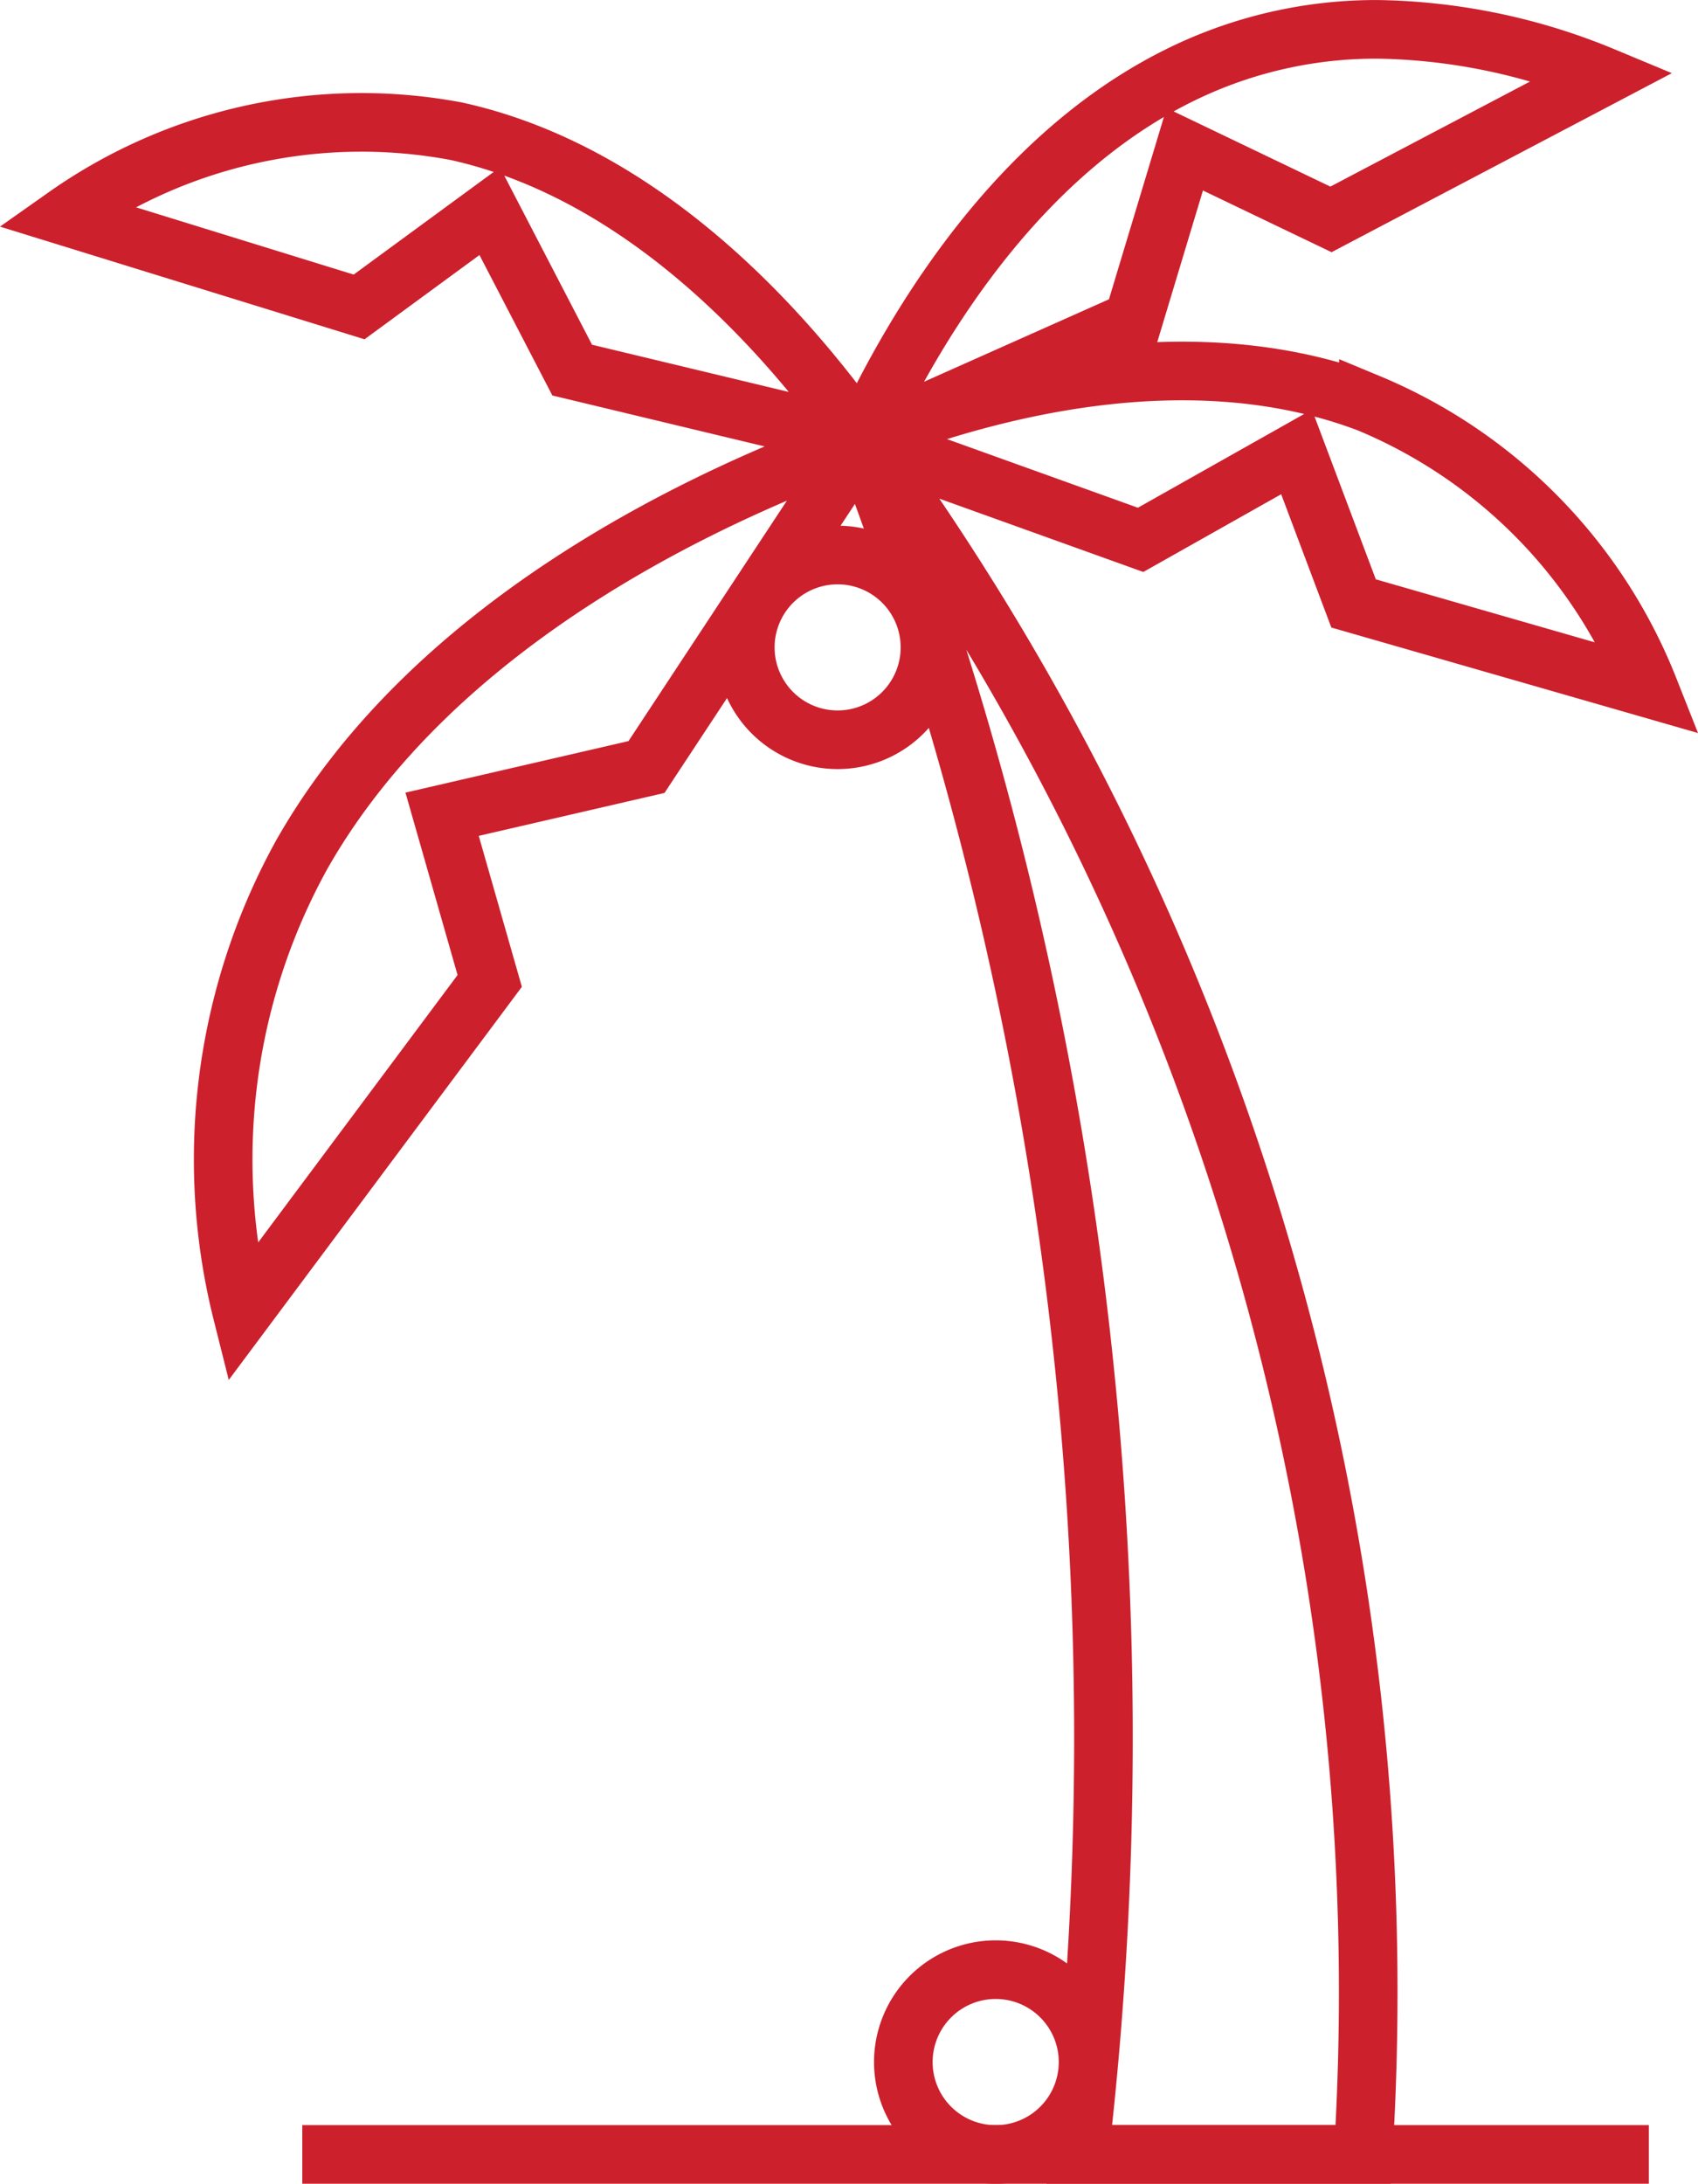
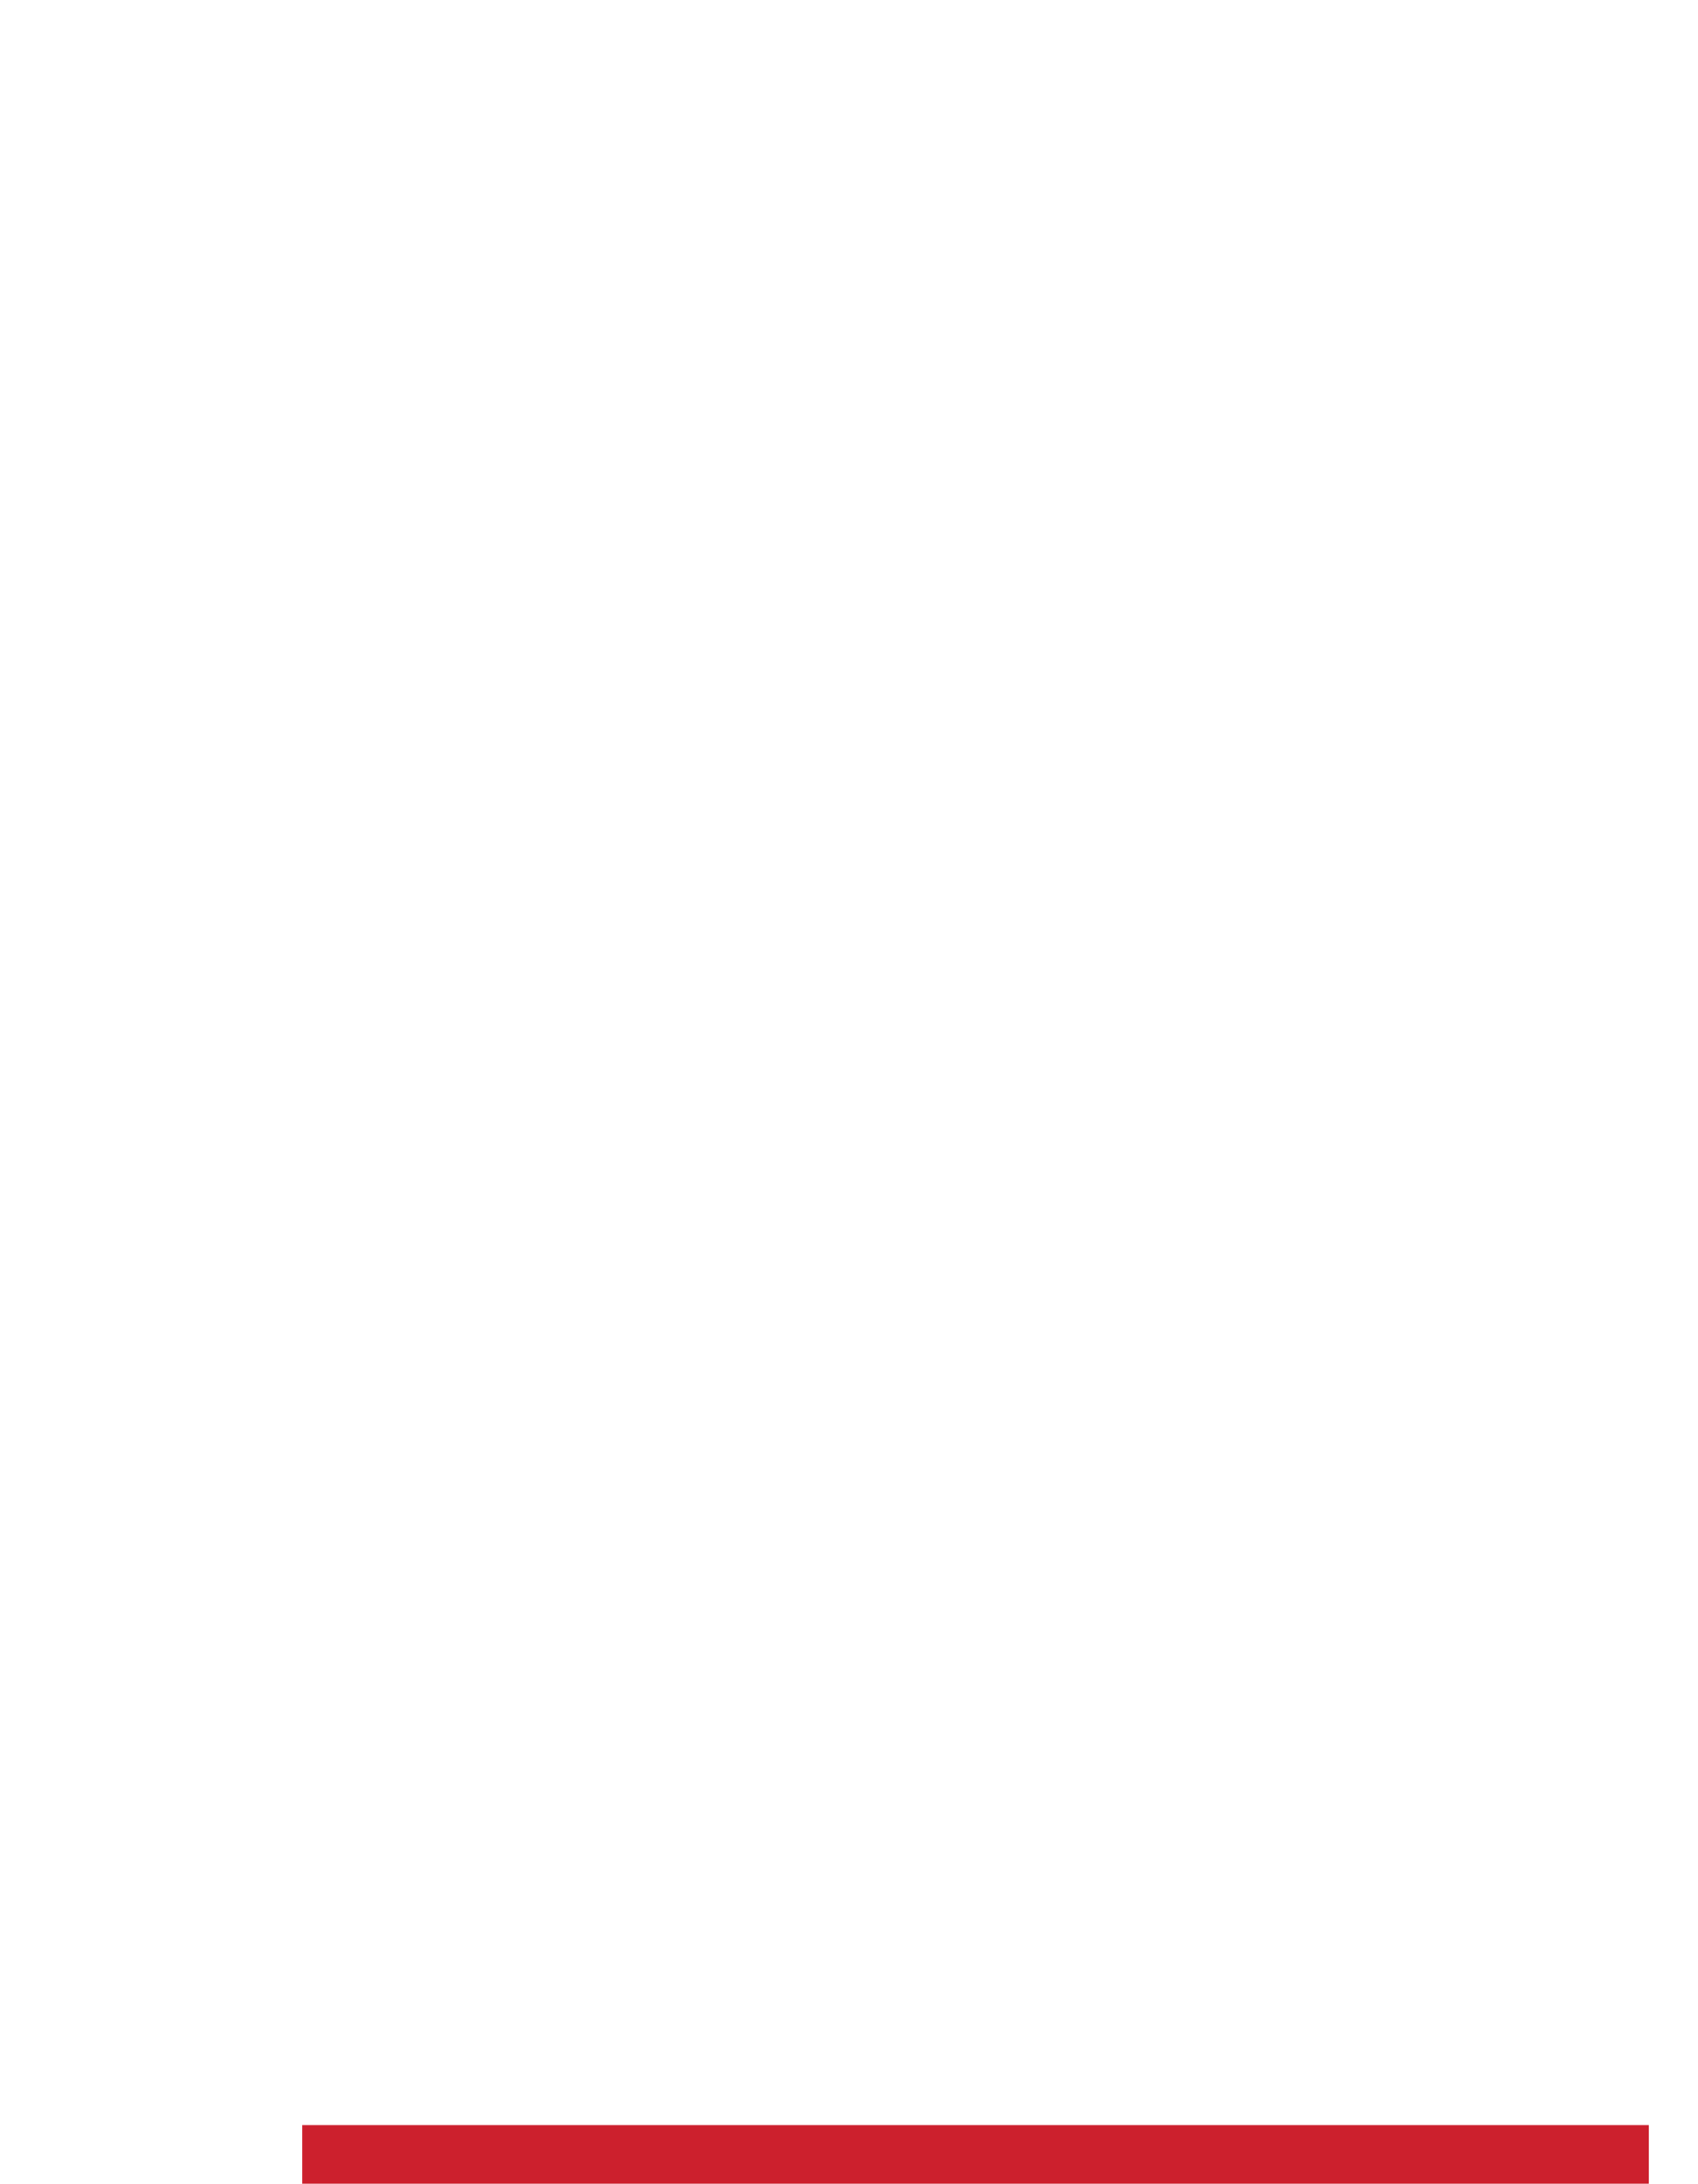
<svg xmlns="http://www.w3.org/2000/svg" width="46.365" height="59.6" viewBox="0 0 46.365 59.6">
  <g id="Group_1250" data-name="Group 1250" transform="translate(-727.931 -7775.169)">
    <line id="Line_308" data-name="Line 308" x1="36.769" transform="translate(736.185 7833.969)" fill="none" stroke="#cc202d" stroke-miterlimit="5" stroke-width="1.6" />
-     <path id="Path_4277" data-name="Path 4277" d="M11.4,21.922l1.3,4.549-6.76,9.062A17.2,17.2,0,0,1,7.572,23.016c3.6-6.331,11-9.777,15.3-11.32l-5.891,8.937Zm23.331-9.889-4.258,2.4L22.867,11.7l.665-.3c3.323-1.221,8.519-2.46,13.162-.7a14.013,14.013,0,0,1,7.657,7.787l-8.063-2.319Zm-3.052-8.26L30.269,8.449l-6.506,2.9c-.317.116-.61.232-.9.345C24.342,8.5,27.316,3.518,32.189,1.454A12.1,12.1,0,0,1,36.953.5,16.688,16.688,0,0,1,43.1,1.78L35.671,5.687ZM12.7,5.463,9.134,8.076,1.119,5.6a14.018,14.018,0,0,1,10.66-2.321c5.205,1.142,9.065,5.553,11.089,8.42L14.952,9.8ZM36.551,58.5H28.8a98.511,98.511,0,0,0-5.933-46.8A71.845,71.845,0,0,1,36.551,58.5Zm-10.036,0a2.522,2.522,0,1,0-2.521-2.522A2.522,2.522,0,0,0,26.515,58.5ZM22.2,19.889a2.521,2.521,0,1,0-2.521-2.521A2.521,2.521,0,0,0,22.2,19.889Z" transform="translate(728.603 7775.47)" fill="none" stroke="#cc202d" stroke-miterlimit="5" stroke-width="1.6" />
  </g>
</svg>